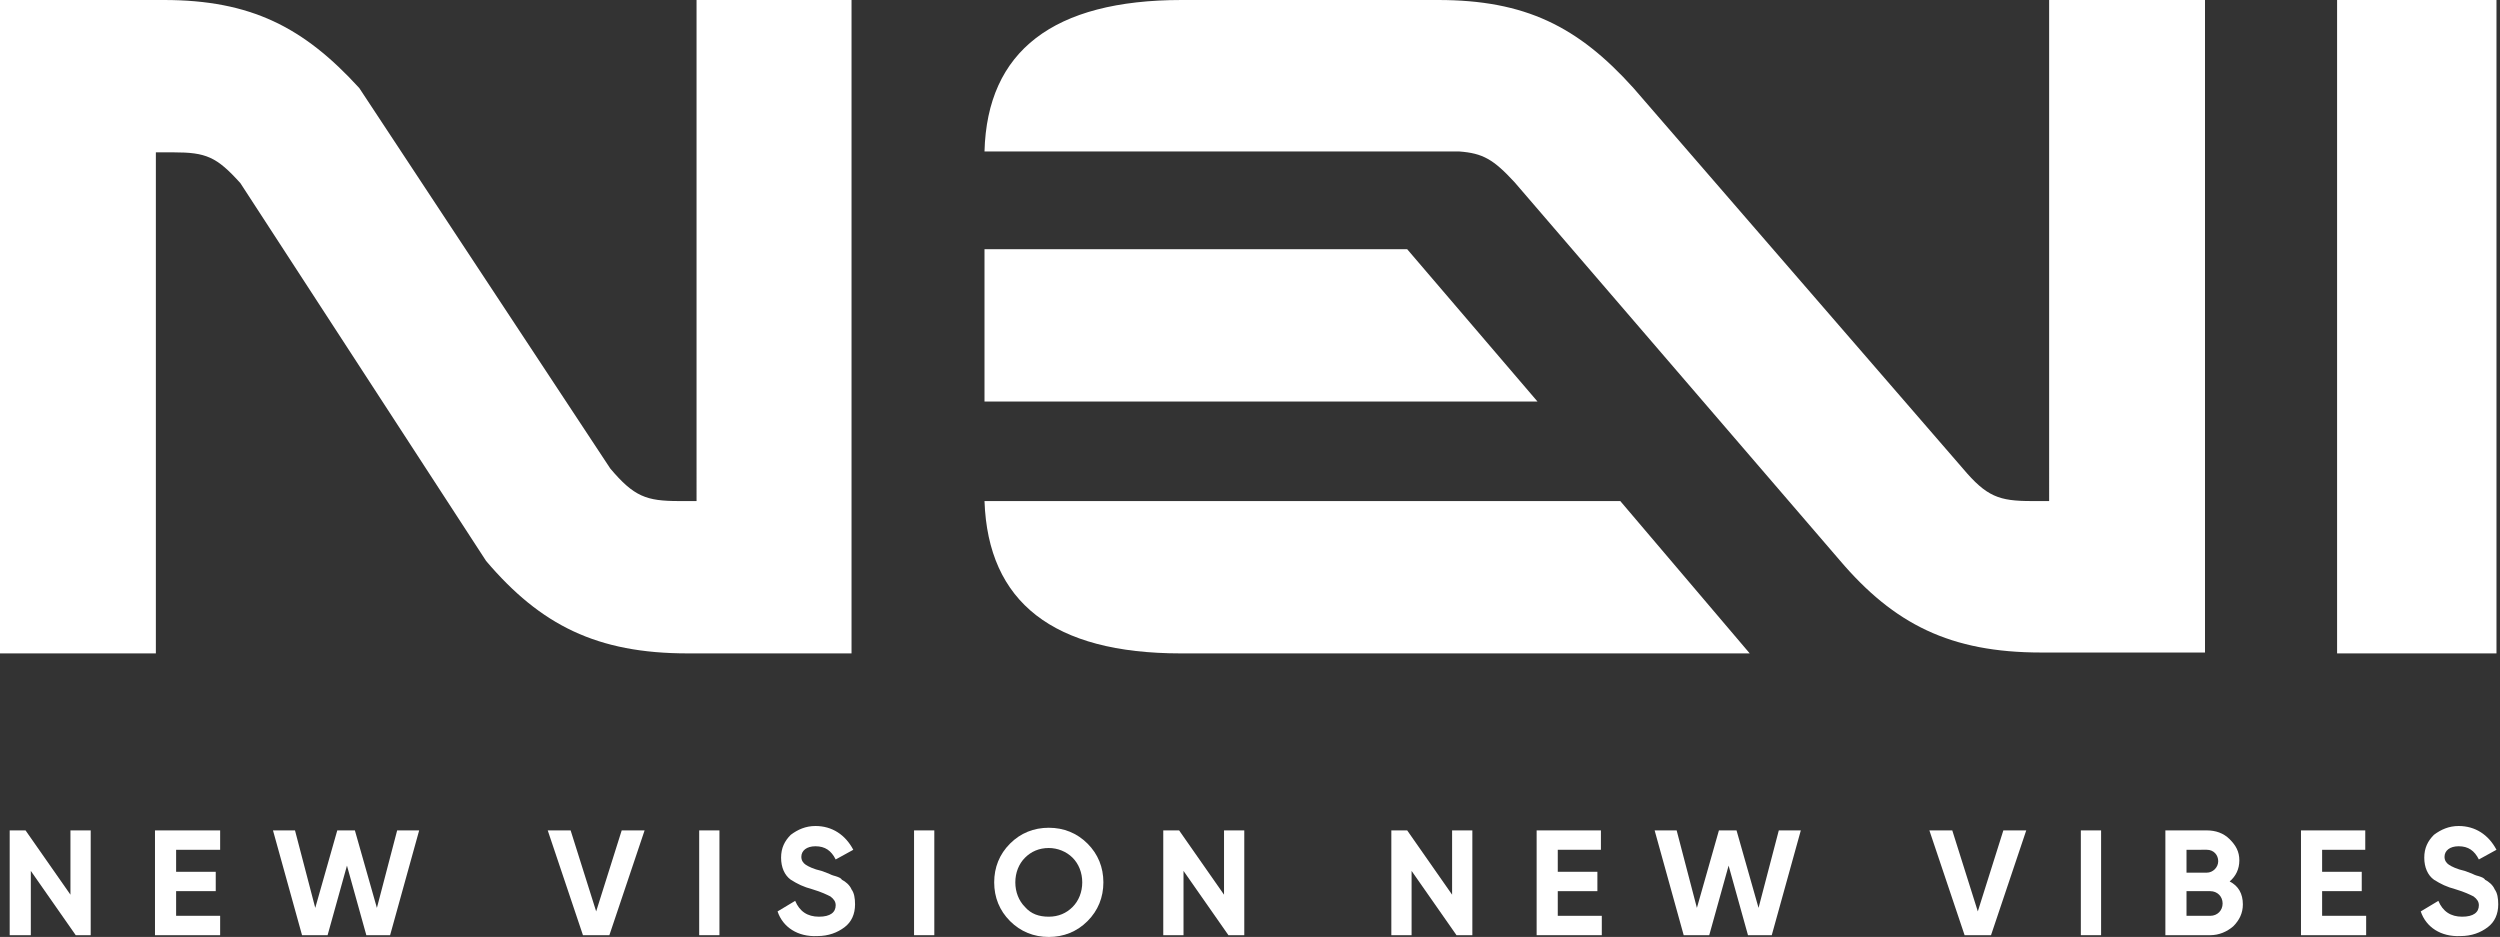
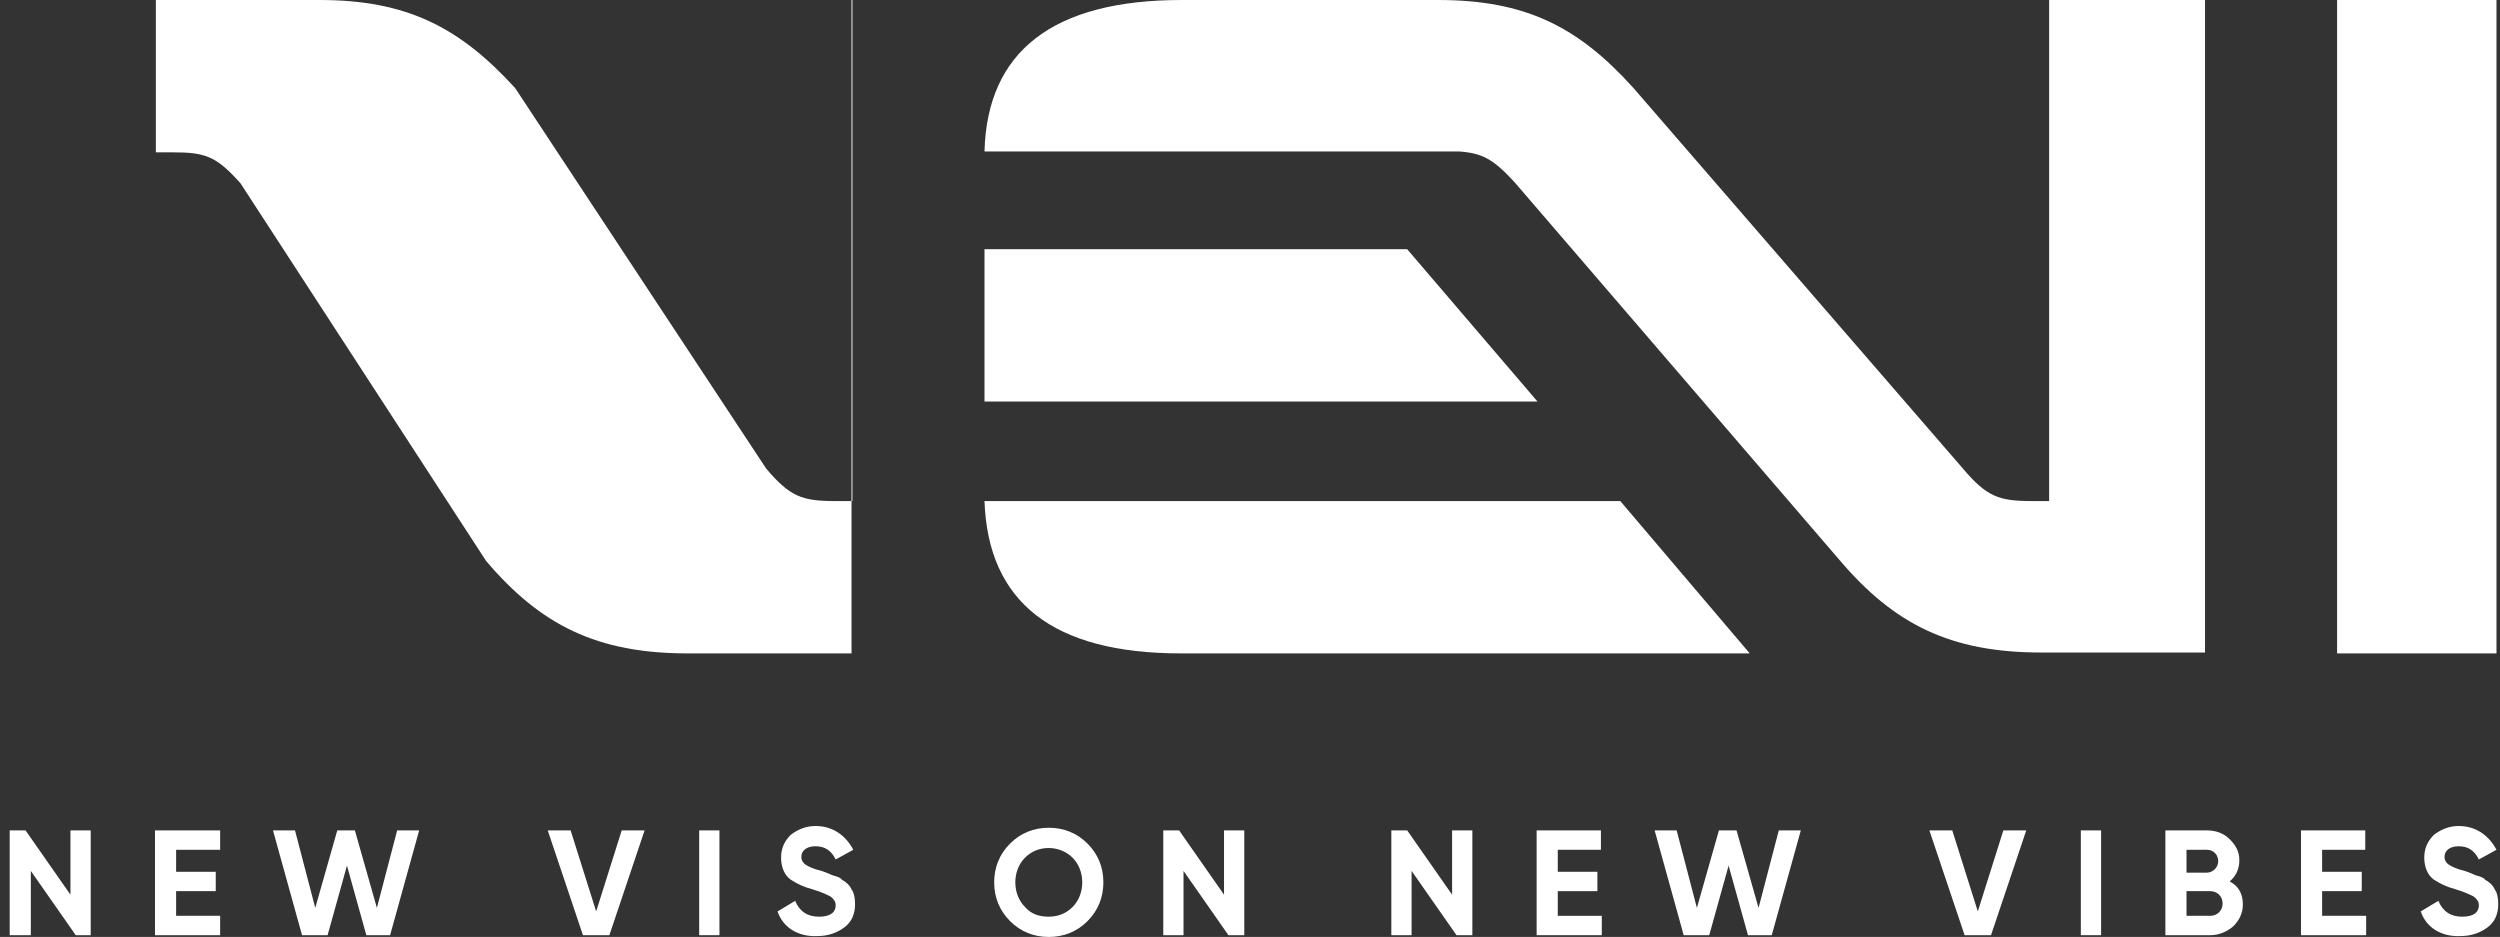
<svg xmlns="http://www.w3.org/2000/svg" version="1.1" id="Layer_1" x="0px" y="0px" viewBox="0 0 283.9 106.4" style="enable-background:new 0 0 283.9 106.4;" xml:space="preserve">
  <rect x="0" y="0" width="283.9" height="106.4" fill="#333333" stroke="none" />
  <style type="text/css">
	.st0{fill:#FFFFFF;}
</style>
  <g>
    <g>
      <g>
-         <path class="st0" d="M96.7,0v74.2H78.1c-10.3,0-16.7-3.2-22.9-10.5L27.3,20.8c-2.7-3-3.9-3.5-7.6-3.5h-2V72v2.2H0V0h18.6     c9.9,0,15.9,3.1,22.2,10l28.5,43.2c2.7,3.2,4.1,3.7,7.8,3.7h2V2.1V0H96.7z" />
+         <path class="st0" d="M96.7,0v74.2H78.1c-10.3,0-16.7-3.2-22.9-10.5L27.3,20.8c-2.7-3-3.9-3.5-7.6-3.5h-2V72v2.2V0h18.6     c9.9,0,15.9,3.1,22.2,10l28.5,43.2c2.7,3.2,4.1,3.7,7.8,3.7h2V2.1V0H96.7z" />
      </g>
      <g>
        <path class="st0" d="M184,56.9h-72.2c0.4,11.5,7.8,17.3,22.3,17.3h64.6L184,56.9z M174.6,45.6h-62.8V28.3h48L174.6,45.6z" />
      </g>
      <g>
        <path class="st0" d="M250.4,0v74.1h-18.6c-10.3,0-16.7-3.2-22.9-10.5L172,20.7c-2.4-2.6-3.6-3.3-6.3-3.5h-53.9     C112.1,5.8,119.6,0,134.2,0h29.1c9.9,0,15.9,3,22.2,10l37.4,43.2c2.7,3.2,4.1,3.7,7.8,3.7h2V2.1V0H250.4z" />
      </g>
      <g>
        <g>
          <polygon class="st0" points="283.5,72.1 283.5,74.2 265.4,74.2 265.4,72.1 265.4,2.1 265.4,0 283.5,0 283.5,2.1     " />
        </g>
      </g>
    </g>
    <g>
      <path class="st0" d="M8,94.3h2.3v11.9H8.6l-5.1-7.3v7.3H1.1V94.3h1.8l5.1,7.3V94.3z" />
      <path class="st0" d="M20,104h5v2.2h-7.4V94.3H25v2.2H20v2.5h4.5v2.2H20V104z" />
      <path class="st0" d="M34.3,106.2l-3.3-11.9h2.5l2.3,8.8l2.5-8.8h2l2.5,8.8l2.3-8.8h2.5l-3.3,11.9h-2.7l-2.2-7.9l-2.2,7.9H34.3z" />
      <path class="st0" d="M66.2,106.2l-4-11.9h2.6l2.9,9.2l2.9-9.2h2.6l-4,11.9H66.2z" />
      <path class="st0" d="M79.4,94.3h2.3v11.9h-2.3V94.3z" />
      <path class="st0" d="M88.3,103.5l2-1.2c0.5,1.2,1.4,1.8,2.7,1.8c1.3,0,1.9-0.5,1.9-1.3c0-0.4-0.2-0.7-0.6-1c-0.4-0.2-1-0.5-2-0.8    c-1.1-0.3-1.7-0.6-2.5-1.1c-0.7-0.5-1.1-1.4-1.1-2.5c0-1.1,0.4-1.9,1.1-2.6c0.8-0.6,1.7-1,2.8-1c1.9,0,3.4,1,4.3,2.7l-2,1.1    c-0.5-1-1.2-1.5-2.3-1.5c-1,0-1.6,0.5-1.6,1.2c0,0.4,0.2,0.7,0.5,0.9c0.3,0.2,0.9,0.5,1.8,0.7l0.8,0.3c0.2,0.1,0.4,0.2,0.8,0.3    c0.3,0.1,0.6,0.2,0.7,0.4c0.4,0.2,0.9,0.6,1.1,1.1c0.3,0.4,0.4,1,0.4,1.7c0,1.1-0.4,2-1.2,2.6c-0.8,0.6-1.8,1-3.1,1    C90.6,106.4,88.9,105.3,88.3,103.5z" />
-       <path class="st0" d="M103.8,94.3h2.3v11.9h-2.3V94.3z" />
      <path class="st0" d="M119.1,106.4c-1.7,0-3.2-0.6-4.4-1.8c-1.2-1.2-1.8-2.7-1.8-4.4c0-1.7,0.6-3.2,1.8-4.4    c1.2-1.2,2.7-1.8,4.4-1.8s3.2,0.6,4.4,1.8c1.2,1.2,1.8,2.7,1.8,4.4c0,1.7-0.6,3.2-1.8,4.4C122.3,105.8,120.8,106.4,119.1,106.4z     M119.1,104.1c1.1,0,2-0.4,2.7-1.1c0.7-0.7,1.1-1.7,1.1-2.8c0-1.1-0.4-2.1-1.1-2.8c-0.7-0.7-1.7-1.1-2.7-1.1c-1.1,0-2,0.4-2.7,1.1    c-0.7,0.7-1.1,1.7-1.1,2.8c0,1.1,0.4,2.1,1.1,2.8C117.1,103.8,118,104.1,119.1,104.1z" />
      <path class="st0" d="M139,94.3h2.3v11.9h-1.8l-5.1-7.3v7.3h-2.3V94.3h1.8l5.1,7.3V94.3z" />
      <path class="st0" d="M164.9,94.3h2.3v11.9h-1.8l-5.1-7.3v7.3H158V94.3h1.8l5.1,7.3V94.3z" />
      <path class="st0" d="M176.9,104h5v2.2h-7.4V94.3h7.3v2.2h-4.9v2.5h4.5v2.2h-4.5V104z" />
      <path class="st0" d="M191.2,106.2l-3.3-11.9h2.5l2.3,8.8l2.5-8.8h2l2.5,8.8l2.3-8.8h2.5l-3.3,11.9h-2.7l-2.2-7.9l-2.2,7.9H191.2z" />
      <path class="st0" d="M223.1,106.2l-4-11.9h2.6l2.9,9.2l2.9-9.2h2.6l-4,11.9H223.1z" />
      <path class="st0" d="M236.3,94.3h2.3v11.9h-2.3V94.3z" />
      <path class="st0" d="M254.7,102.7c0,1-0.4,1.8-1.1,2.5c-0.7,0.6-1.6,1-2.6,1h-5.1V94.3h4.7c1,0,1.9,0.3,2.6,1s1.1,1.4,1.1,2.4    c0,1-0.4,1.8-1.1,2.4C254.2,100.6,254.7,101.5,254.7,102.7z M248.3,96.5v2.6h2.3c0.7,0,1.3-0.6,1.3-1.3c0-0.7-0.5-1.3-1.3-1.3    H248.3z M251,104c0.8,0,1.4-0.6,1.4-1.4c0-0.8-0.6-1.4-1.4-1.4h-2.7v2.8H251z" />
      <path class="st0" d="M263.7,104h5v2.2h-7.4V94.3h7.3v2.2h-4.9v2.5h4.5v2.2h-4.5V104z" />
      <path class="st0" d="M274.9,103.5l2-1.2c0.5,1.2,1.4,1.8,2.7,1.8c1.3,0,1.9-0.5,1.9-1.3c0-0.4-0.2-0.7-0.6-1c-0.4-0.2-1-0.5-2-0.8    c-1.1-0.3-1.7-0.6-2.5-1.1c-0.7-0.5-1.1-1.4-1.1-2.5c0-1.1,0.4-1.9,1.1-2.6c0.8-0.6,1.7-1,2.8-1c1.9,0,3.4,1,4.3,2.7l-2,1.1    c-0.5-1-1.2-1.5-2.3-1.5c-1,0-1.6,0.5-1.6,1.2c0,0.4,0.2,0.7,0.5,0.9c0.3,0.2,0.9,0.5,1.8,0.7l0.8,0.3c0.2,0.1,0.4,0.2,0.8,0.3    c0.3,0.1,0.6,0.2,0.7,0.4c0.4,0.2,0.9,0.6,1.1,1.1c0.3,0.4,0.4,1,0.4,1.7c0,1.1-0.4,2-1.2,2.6c-0.8,0.6-1.8,1-3.1,1    C277.2,106.4,275.5,105.3,274.9,103.5z" />
    </g>
  </g>
</svg>